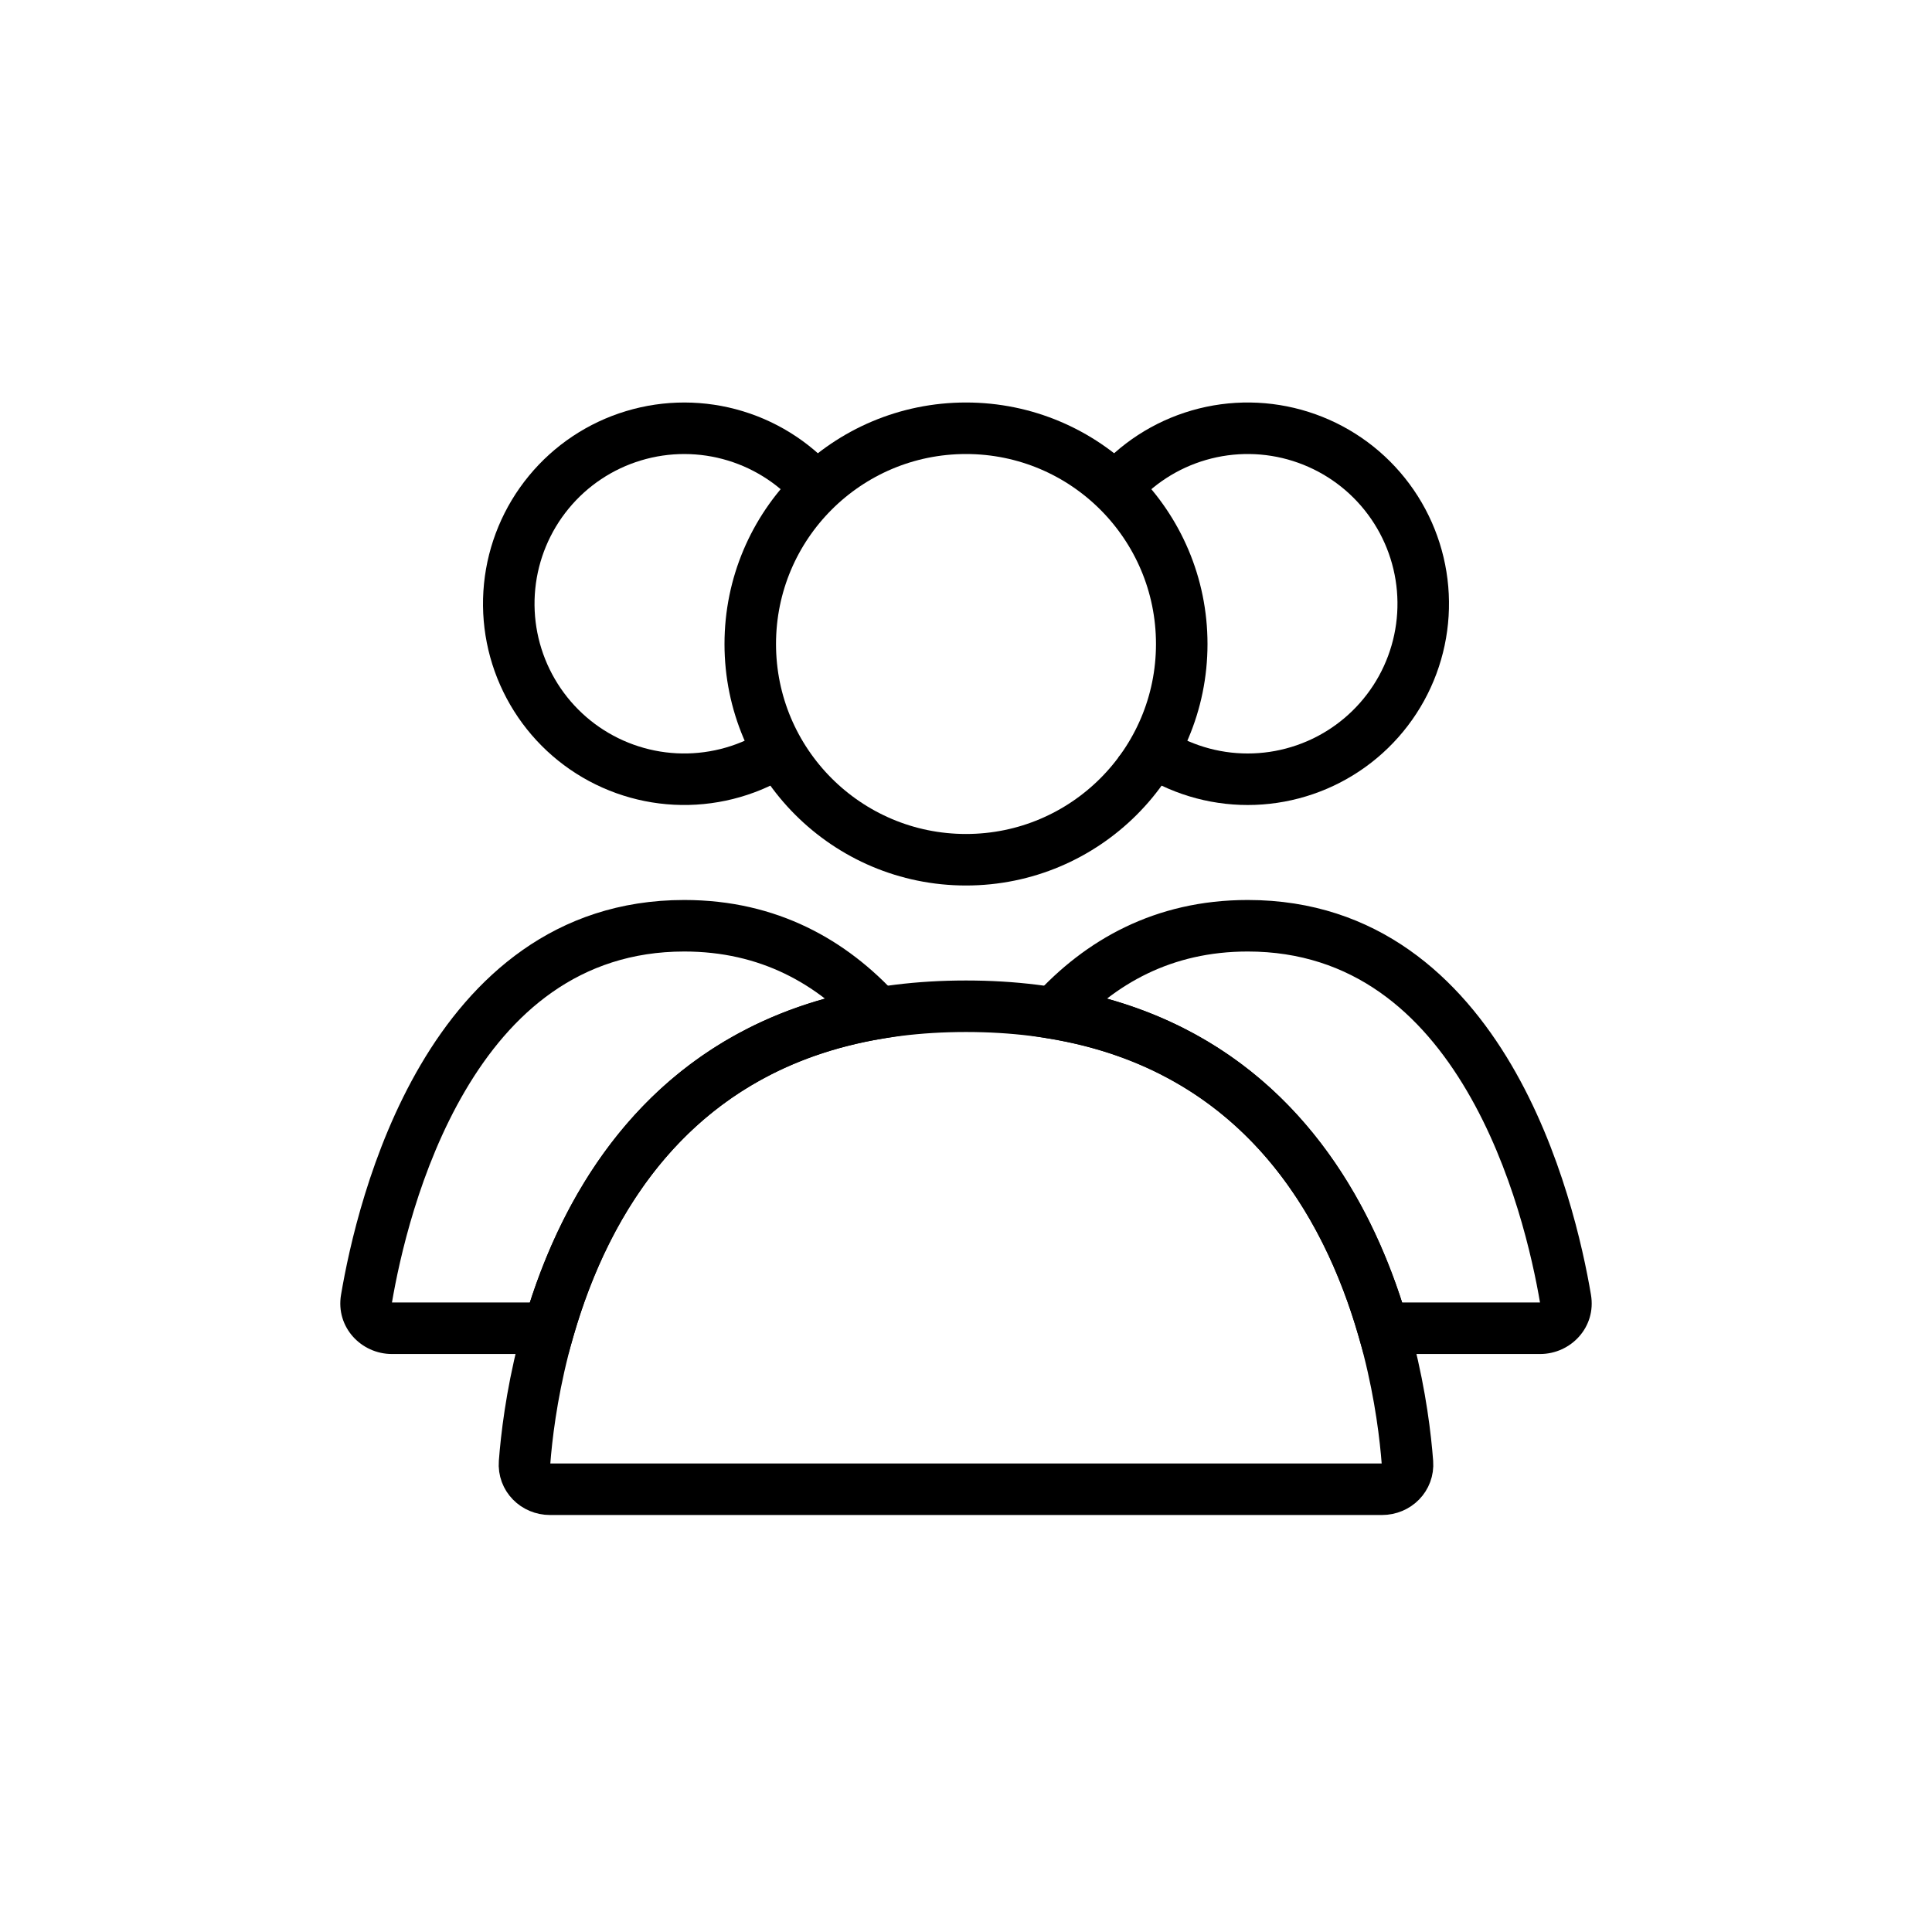
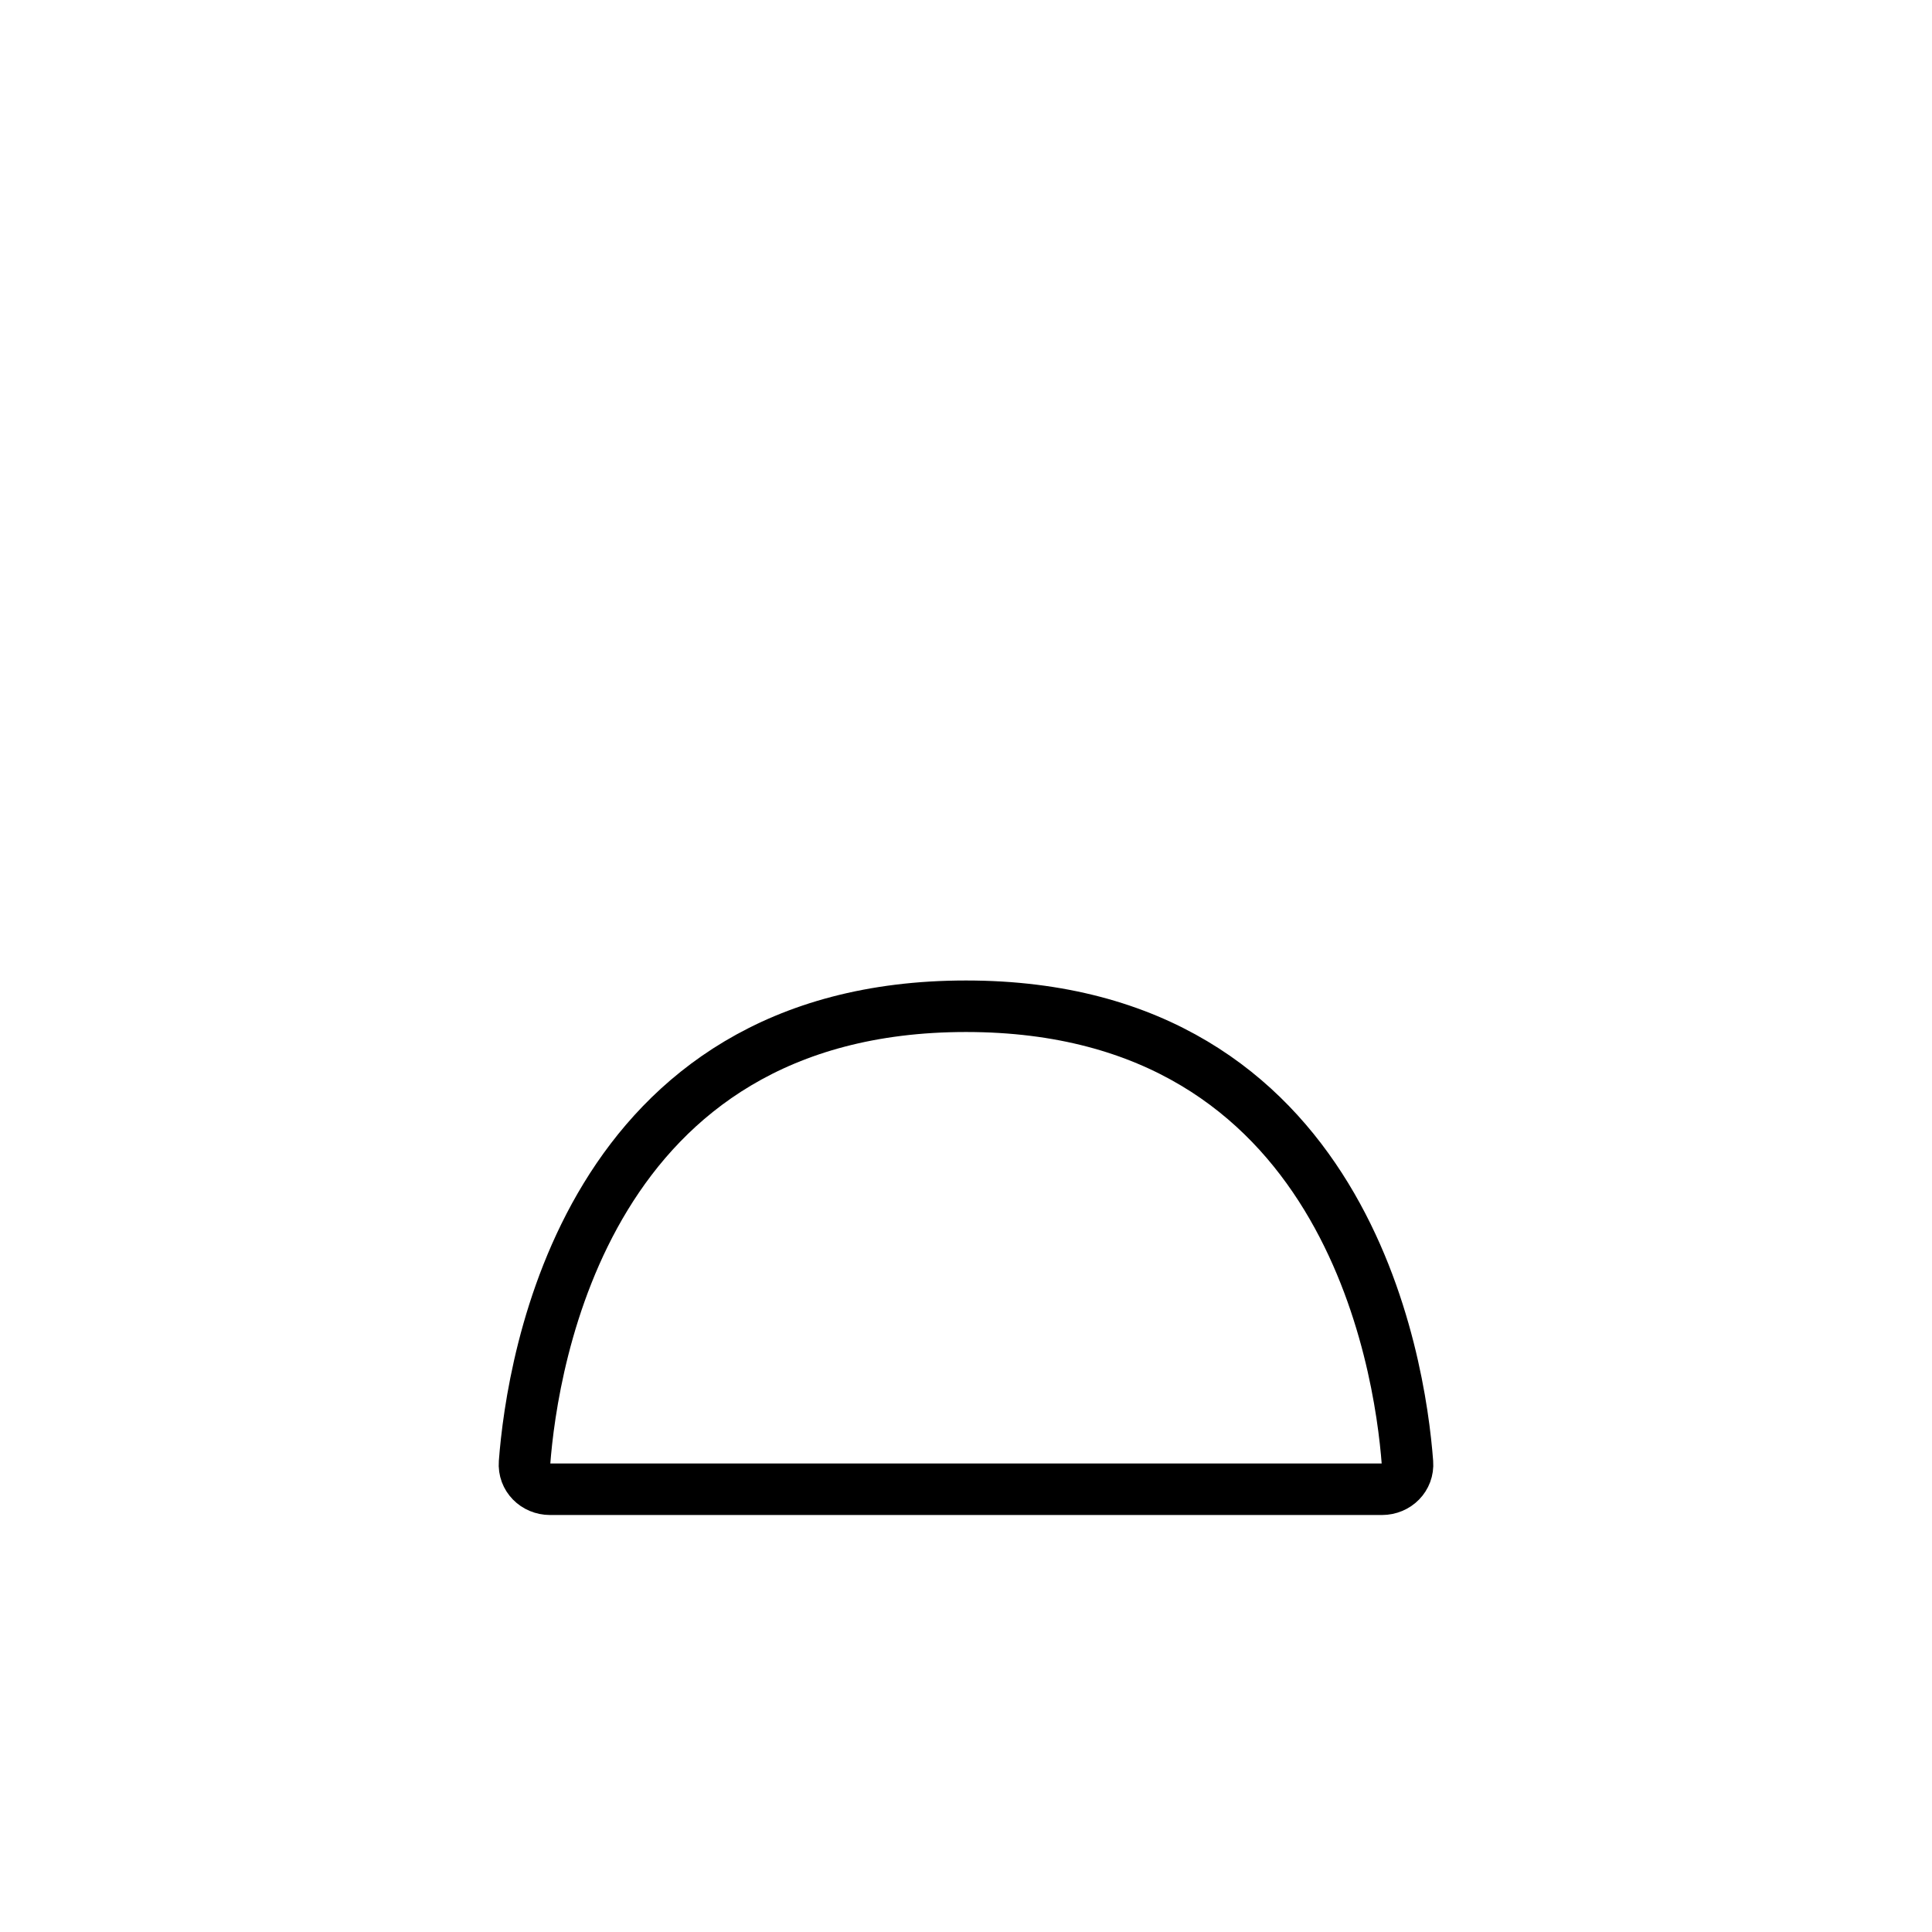
<svg xmlns="http://www.w3.org/2000/svg" width="60" height="60" viewBox="0 0 60 60" fill="none">
-   <circle cx="30" cy="20" r="6.7" stroke="black" stroke-width="1.6" stroke-linecap="round" />
-   <path d="M34.581 15.24C35.275 14.415 36.198 13.815 37.233 13.515C38.269 13.215 39.37 13.229 40.397 13.555C41.425 13.881 42.333 14.504 43.006 15.346C43.679 16.187 44.088 17.21 44.18 18.284C44.272 19.358 44.044 20.435 43.524 21.379C43.004 22.323 42.216 23.092 41.259 23.588C40.302 24.084 39.219 24.286 38.148 24.167C37.077 24.048 36.065 23.613 35.24 22.919" stroke="black" stroke-width="1.6" />
-   <path d="M25.468 15.298C24.785 14.464 23.87 13.851 22.839 13.537C21.808 13.223 20.707 13.221 19.675 13.533C18.643 13.844 17.727 14.454 17.042 15.287C16.357 16.119 15.934 17.136 15.827 18.208C15.72 19.281 15.933 20.361 16.44 21.312C16.947 22.264 17.724 23.044 18.674 23.553C19.624 24.062 20.704 24.279 21.777 24.174C22.85 24.07 23.867 23.65 24.702 22.968" stroke="black" stroke-width="1.6" />
-   <path d="M38.75 28.75V27.95H38.75L38.75 28.75ZM48.62 40.344L49.409 40.211L49.409 40.211L48.62 40.344ZM42.952 41.25L42.183 41.473L42.35 42.05H42.952V41.25ZM32.716 31.466L32.126 30.927L31.133 32.014L32.585 32.255L32.716 31.466ZM38.75 28.75V29.55C42.016 29.55 44.142 31.475 45.553 33.875C46.974 36.29 47.594 39.076 47.831 40.477L48.62 40.344L49.409 40.211C49.16 38.739 48.499 35.727 46.933 33.064C45.357 30.385 42.791 27.95 38.75 27.95V28.75ZM48.62 40.344L47.831 40.477C47.831 40.478 47.831 40.477 47.831 40.474C47.831 40.471 47.832 40.468 47.833 40.464C47.835 40.457 47.838 40.452 47.84 40.45C47.842 40.448 47.843 40.448 47.841 40.448C47.841 40.449 47.837 40.45 47.829 40.45V41.25V42.05C48.781 42.05 49.579 41.219 49.409 40.211L48.62 40.344ZM47.829 41.25V40.45H42.952V41.25V42.05H47.829V41.25ZM42.952 41.25L43.72 41.028C42.564 37.033 39.726 31.819 32.847 30.677L32.716 31.466L32.585 32.255C38.584 33.252 41.106 37.749 42.183 41.473L42.952 41.25ZM32.716 31.466L33.307 32.005C34.628 30.558 36.378 29.55 38.75 29.55L38.75 28.75L38.75 27.95C35.853 27.95 33.695 29.207 32.126 30.927L32.716 31.466Z" fill="black" />
-   <path d="M21.25 28.75V27.95H21.25L21.25 28.75ZM27.283 31.465L27.414 32.254L28.866 32.013L27.874 30.926L27.283 31.465ZM17.048 41.25V42.05H17.649L17.816 41.473L17.048 41.25ZM12.171 41.25L12.171 42.05H12.171V41.25ZM11.38 40.344L10.591 40.211L10.591 40.211L11.38 40.344ZM21.25 28.75V29.55C23.621 29.55 25.371 30.558 26.692 32.005L27.283 31.465L27.874 30.926C26.304 29.206 24.145 27.95 21.25 27.95V28.75ZM27.283 31.465L27.152 30.676C20.274 31.819 17.435 37.033 16.279 41.028L17.048 41.25L17.816 41.473C18.893 37.749 21.415 33.251 27.414 32.254L27.283 31.465ZM17.048 41.25V40.45H12.171V41.25V42.05H17.048V41.25ZM12.171 41.25L12.171 40.45C12.162 40.45 12.159 40.449 12.158 40.448C12.157 40.448 12.158 40.448 12.159 40.45C12.161 40.452 12.165 40.456 12.167 40.464C12.168 40.468 12.168 40.471 12.168 40.474C12.169 40.477 12.168 40.478 12.168 40.477L11.38 40.344L10.591 40.211C10.421 41.219 11.219 42.05 12.171 42.05L12.171 41.25ZM11.38 40.344L12.168 40.477C12.405 39.076 13.026 36.29 14.446 33.875C15.857 31.475 17.983 29.55 21.25 29.55L21.25 28.75L21.25 27.95C17.209 27.95 14.642 30.385 13.067 33.064C11.5 35.727 10.84 38.739 10.591 40.211L11.38 40.344Z" fill="black" />
  <path d="M30 31.25C41.794 31.25 43.472 42.286 43.71 45.426C43.745 45.885 43.377 46.25 42.917 46.25H17.083C16.623 46.25 16.255 45.885 16.29 45.426C16.528 42.286 18.206 31.25 30 31.25Z" stroke="black" stroke-width="1.6" stroke-linecap="round" />
</svg>